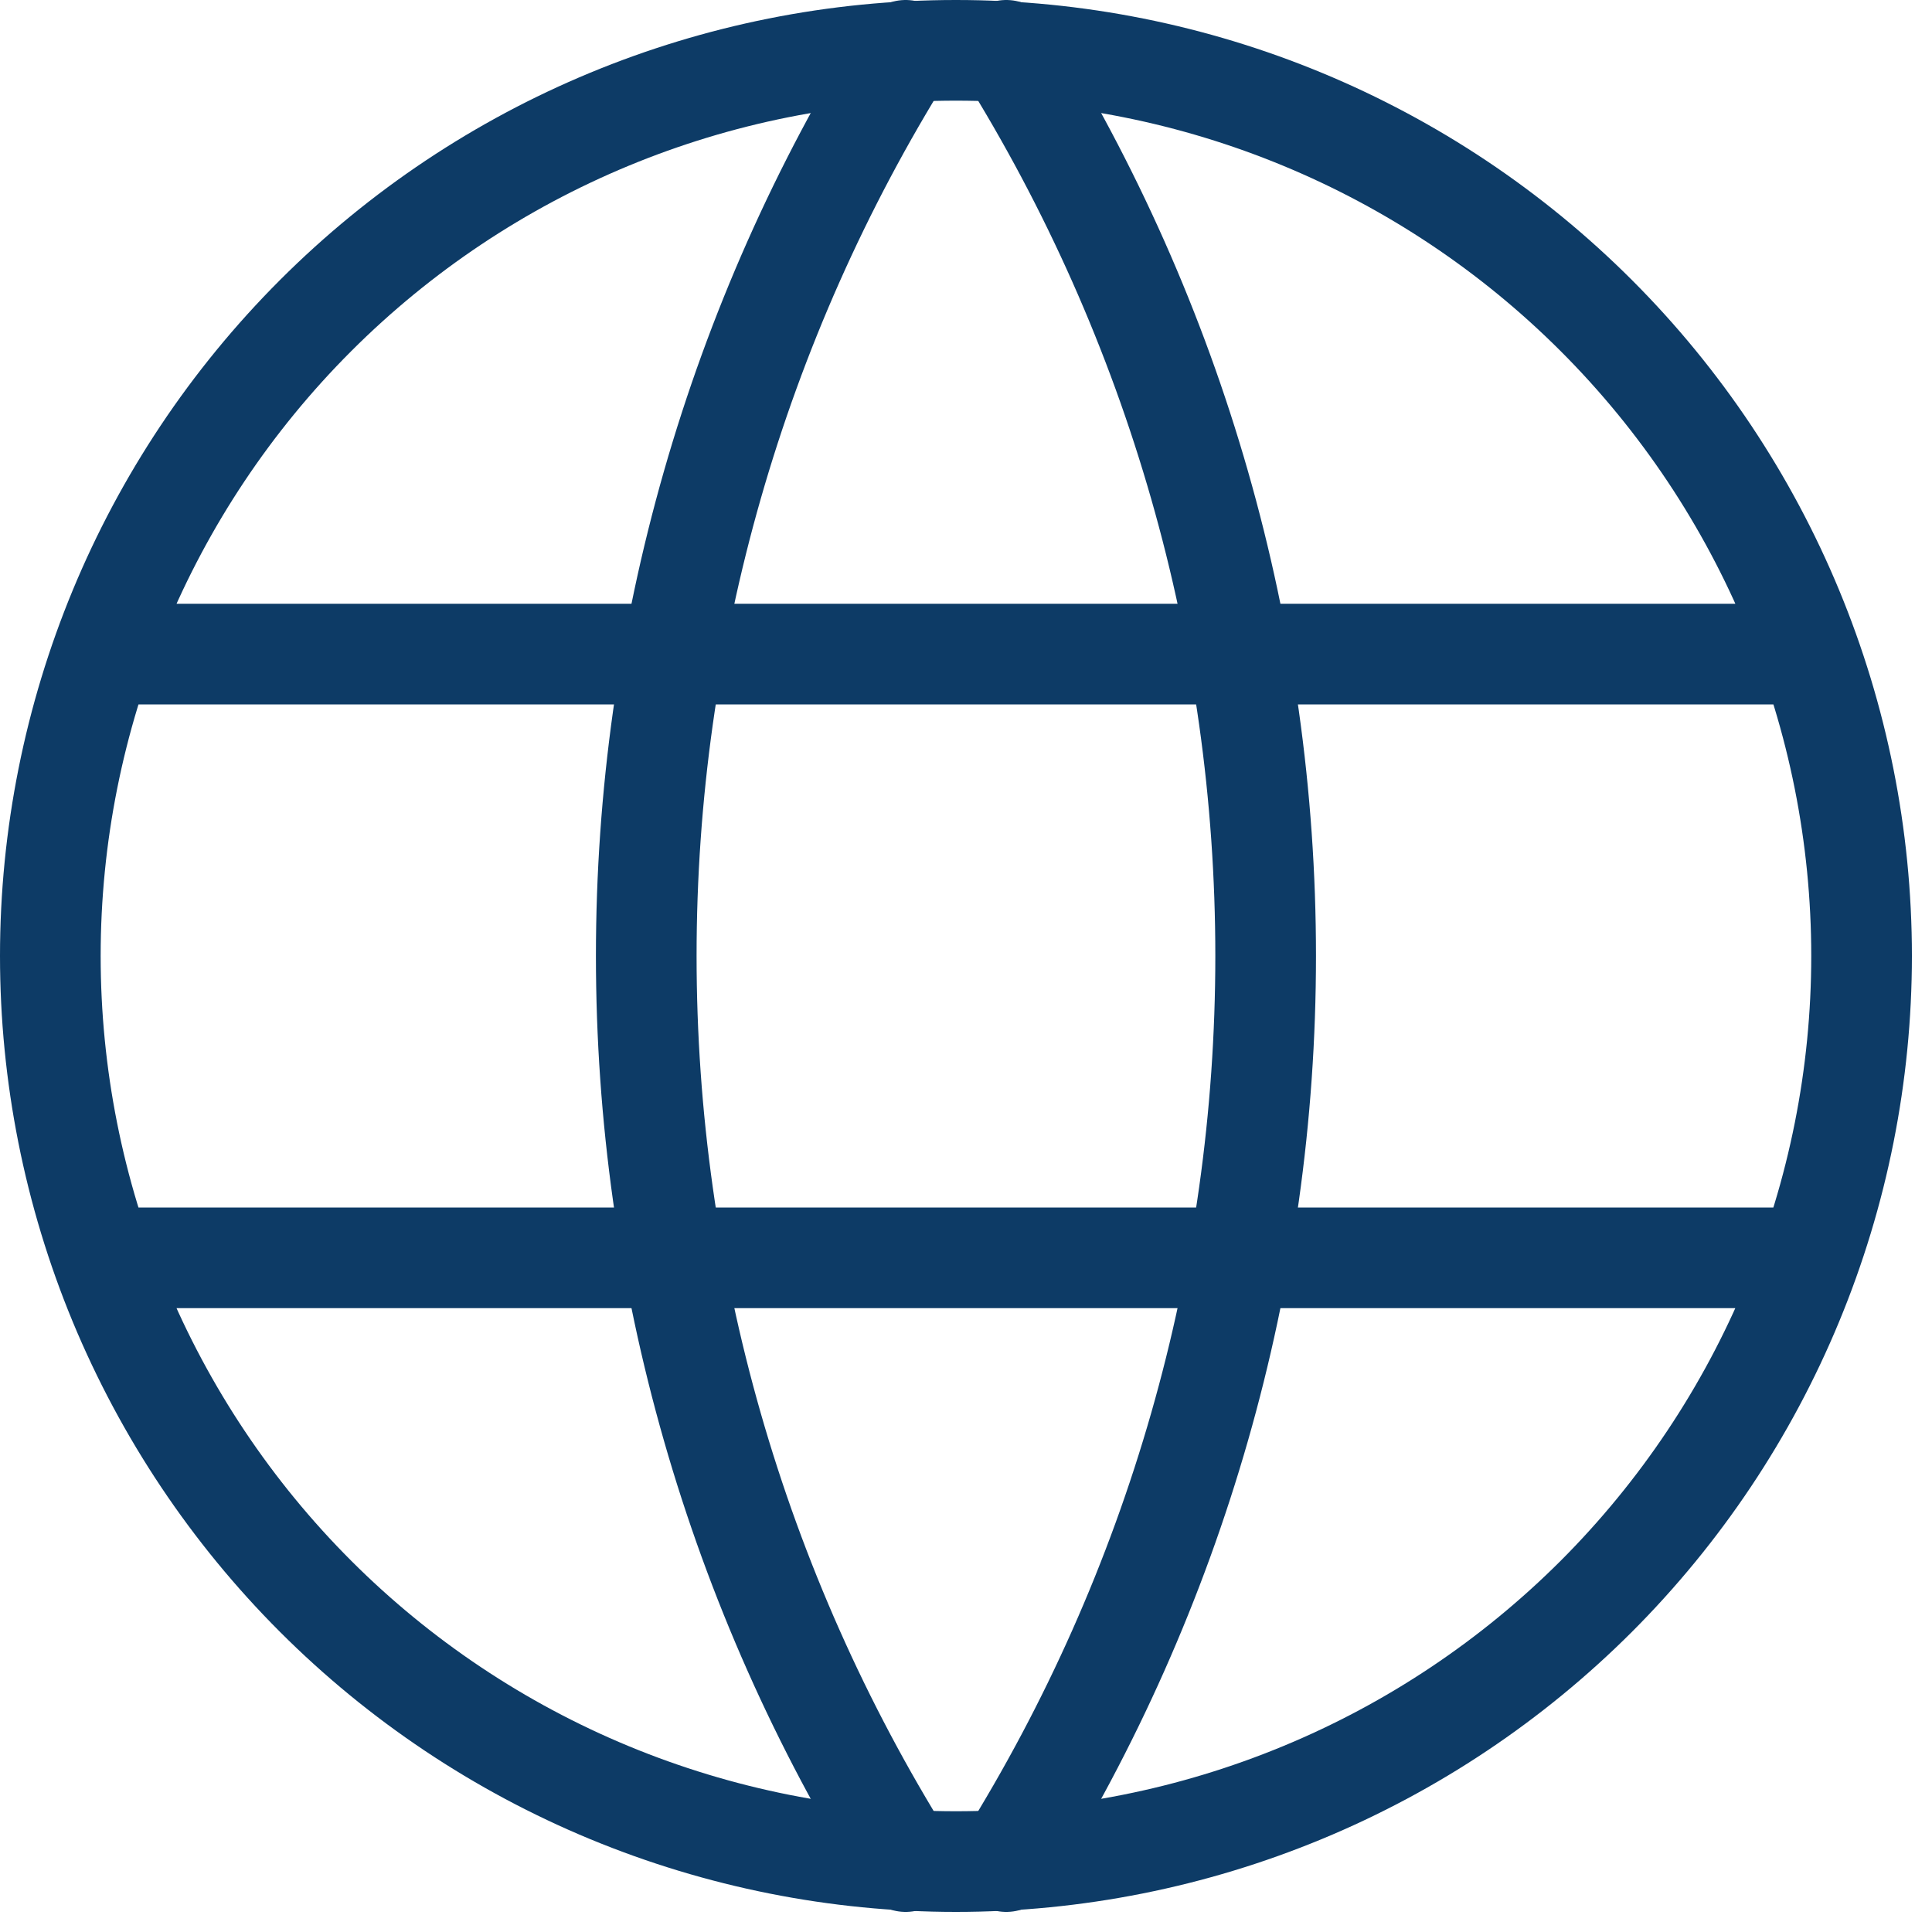
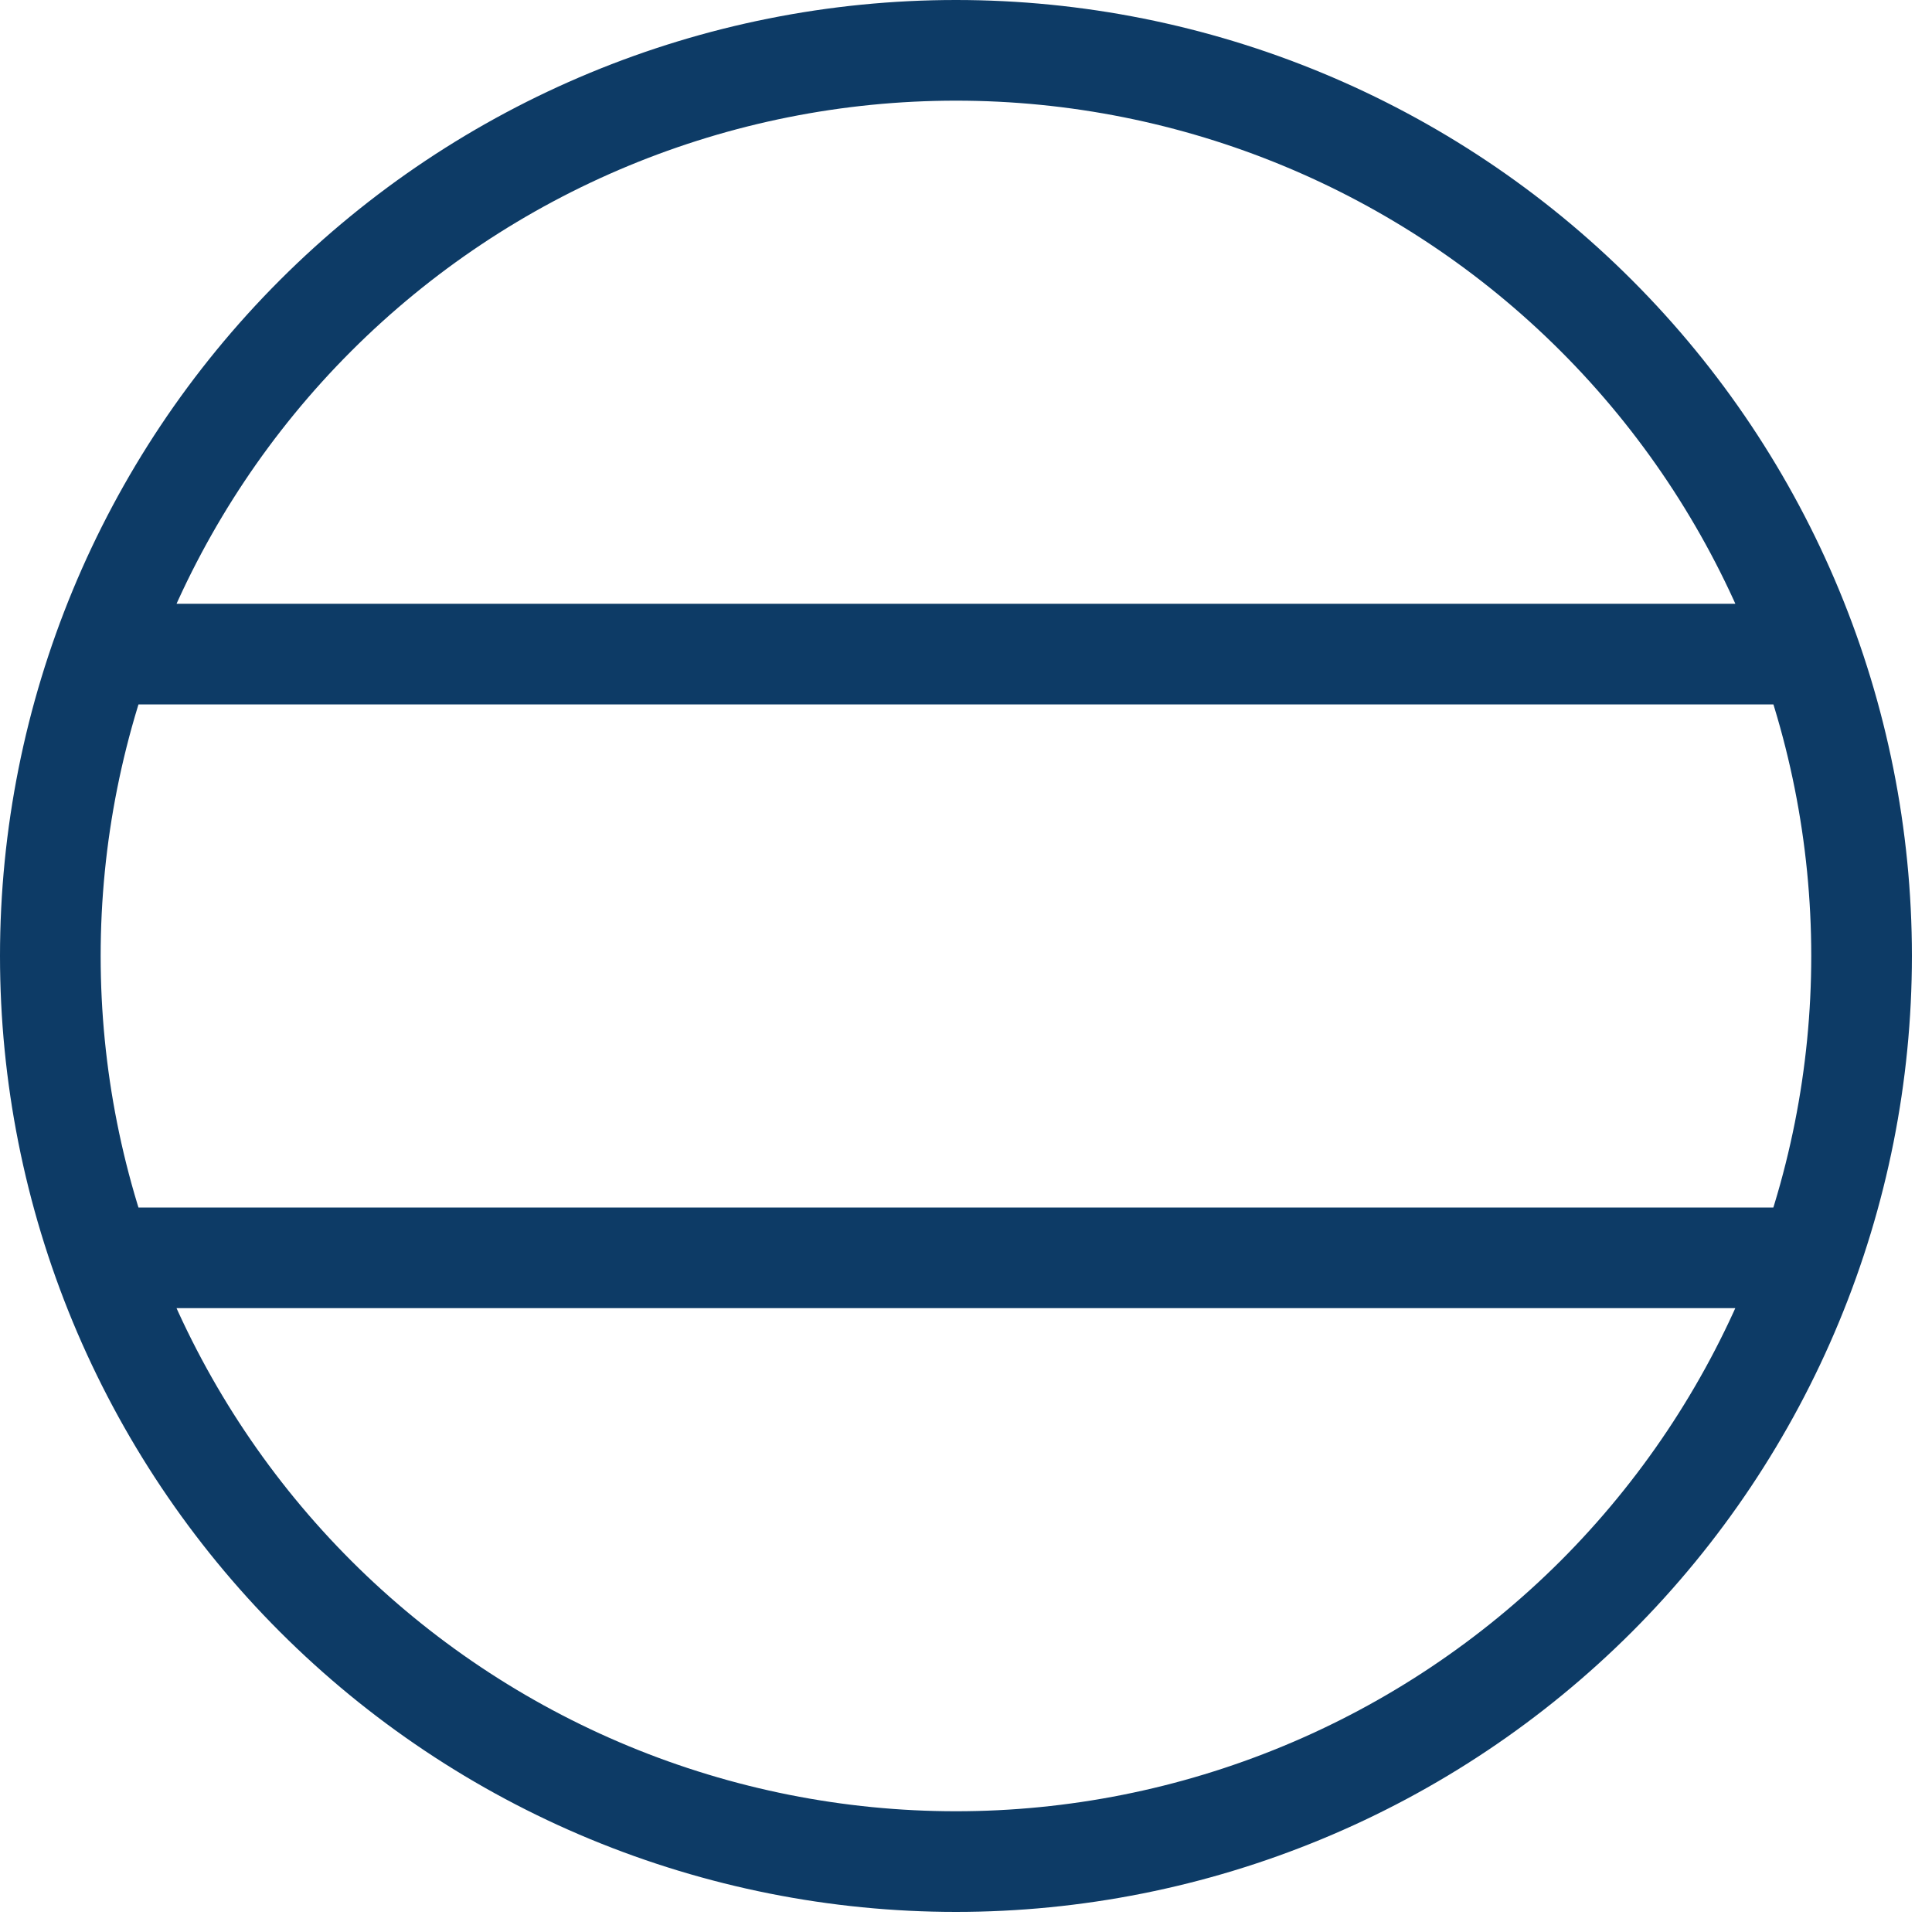
<svg xmlns="http://www.w3.org/2000/svg" width="20" height="20" viewBox="0 0 20 20" fill="none">
  <path d="M1.146 6.771H18.646M1.146 13.021H18.646M0.521 9.896C0.521 11.127 0.763 12.346 1.234 13.483C1.706 14.621 2.396 15.654 3.267 16.525C4.137 17.395 5.171 18.086 6.308 18.557C7.446 19.028 8.665 19.271 9.896 19.271C11.127 19.271 12.346 19.028 13.483 18.557C14.621 18.086 15.654 17.395 16.525 16.525C17.395 15.654 18.086 14.621 18.557 13.483C19.028 12.346 19.271 11.127 19.271 9.896C19.271 7.409 18.283 5.025 16.525 3.267C14.767 1.509 12.382 0.521 9.896 0.521C7.409 0.521 5.025 1.509 3.267 3.267C1.509 5.025 0.521 7.409 0.521 9.896Z" stroke="#0D3B66" stroke-width="1.042" stroke-linecap="round" stroke-linejoin="round" />
-   <path d="M9.375 0.521C7.62 3.333 6.69 6.581 6.69 9.896C6.69 13.211 7.62 16.459 9.375 19.271M10.417 0.521C12.172 3.333 13.102 6.581 13.102 9.896C13.102 13.211 12.172 16.459 10.417 19.271" stroke="#0D3B66" stroke-width="1.042" stroke-linecap="round" stroke-linejoin="round" />
</svg>